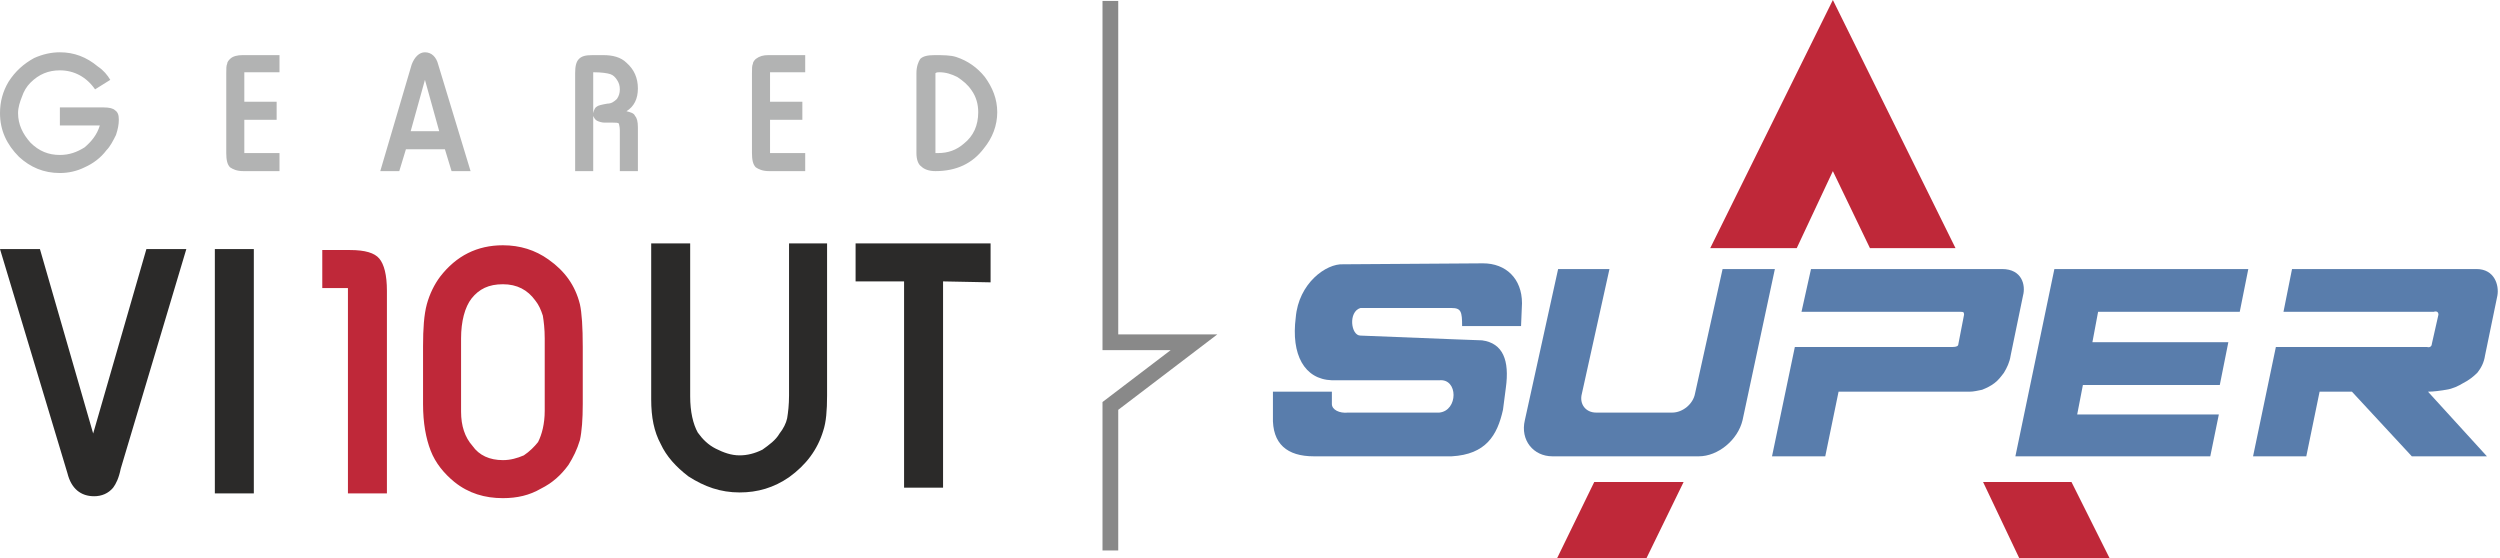
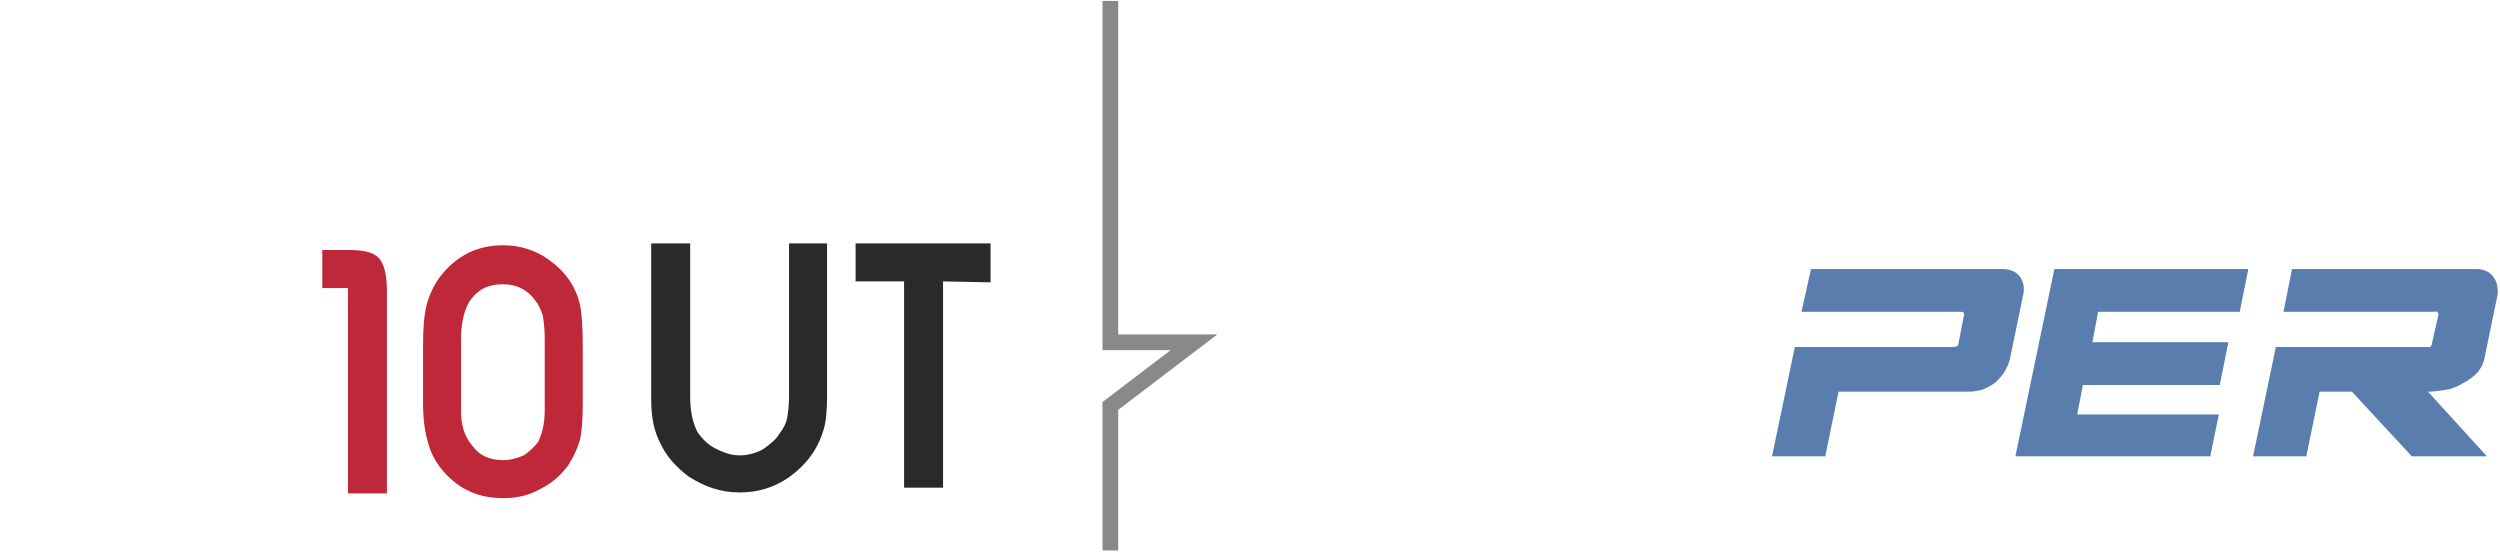
<svg xmlns="http://www.w3.org/2000/svg" width="224" height="50" viewBox="0 0 224 50" fill="none">
-   <path fill-rule="evenodd" clip-rule="evenodd" d="M16.695 22.317L10.818 41.993C10.647 42.845 10.392 43.356 10.136 43.697C9.71 44.208 9.114 44.463 8.433 44.463C7.24 44.463 6.388 43.782 6.048 42.419L0 22.317H3.578L8.348 38.842L13.117 22.317H16.695ZM22.743 44.208H19.25V22.317H22.743V44.208Z" fill="#2B2A29" />
  <path fill-rule="evenodd" clip-rule="evenodd" d="M34.668 44.208H31.175V25.809H28.876V22.402H31.346C32.709 22.402 33.56 22.658 33.986 23.169C34.412 23.68 34.668 24.617 34.668 26.065V44.208ZM37.905 36.201V31.005C37.905 29.472 37.99 28.194 38.245 27.257C38.501 26.32 38.927 25.468 39.438 24.787C40.886 22.913 42.76 21.976 45.06 21.976C46.593 21.976 47.956 22.402 49.148 23.254C50.596 24.276 51.533 25.554 51.959 27.257C52.13 28.024 52.215 29.302 52.215 31.09V36.201C52.215 37.564 52.13 38.671 51.959 39.438C51.704 40.29 51.363 40.971 50.937 41.653C50.255 42.589 49.489 43.271 48.467 43.782C47.445 44.378 46.337 44.634 45.06 44.634C43.441 44.634 41.993 44.208 40.715 43.186C39.779 42.419 39.012 41.482 38.586 40.375C38.16 39.267 37.905 37.905 37.905 36.201ZM48.807 36.797V30.324C48.807 29.472 48.722 28.791 48.637 28.279C48.467 27.768 48.296 27.342 47.956 26.916C47.274 25.98 46.337 25.468 45.06 25.468C43.782 25.468 42.93 25.894 42.249 26.746C41.653 27.513 41.312 28.791 41.312 30.324V36.883C41.312 38.16 41.653 39.182 42.334 39.949C42.93 40.801 43.867 41.227 45.06 41.227C45.741 41.227 46.337 41.056 46.934 40.801C47.445 40.46 47.87 40.034 48.211 39.608C48.552 38.927 48.807 37.99 48.807 36.797Z" fill="#BF2839" />
  <path fill-rule="evenodd" clip-rule="evenodd" d="M74.106 21.806V35.434C74.106 36.797 74.02 37.819 73.765 38.586C73.254 40.29 72.232 41.653 70.698 42.76C69.336 43.697 67.888 44.123 66.269 44.123C64.566 44.123 63.117 43.612 61.669 42.675C60.562 41.823 59.71 40.886 59.199 39.779C58.603 38.671 58.347 37.394 58.347 35.775V21.806H61.84V35.52C61.84 36.883 62.095 37.99 62.521 38.756C62.947 39.353 63.458 39.864 64.14 40.204C64.821 40.545 65.503 40.801 66.269 40.801C66.951 40.801 67.632 40.63 68.314 40.29C68.91 39.864 69.506 39.438 69.847 38.842C70.187 38.416 70.443 37.905 70.528 37.479C70.613 36.968 70.698 36.286 70.698 35.434V21.806H74.106ZM88.756 25.298L84.498 25.213V43.697H81.005V25.213H76.661V21.806H88.756V25.298Z" fill="#2B2A29" />
-   <path fill-rule="evenodd" clip-rule="evenodd" d="M5.366 9.625H9.284C9.796 9.625 10.136 9.71 10.307 9.881C10.562 10.051 10.647 10.307 10.647 10.732C10.647 11.158 10.562 11.584 10.392 12.095C10.136 12.607 9.881 13.117 9.54 13.458C9.029 14.14 8.348 14.651 7.581 14.992C6.899 15.332 6.133 15.503 5.366 15.503C3.918 15.503 2.726 14.992 1.704 14.055C0.596 12.947 0 11.669 0 10.136C0 9.114 0.256 8.177 0.767 7.325C1.363 6.388 2.129 5.707 3.066 5.196C3.833 4.855 4.6 4.685 5.366 4.685C6.644 4.685 7.751 5.111 8.773 5.963C9.284 6.303 9.625 6.729 9.881 7.155L8.518 8.007C7.751 6.899 6.644 6.303 5.366 6.303C4.344 6.303 3.492 6.644 2.726 7.411C2.385 7.751 2.129 8.177 1.959 8.688C1.789 9.114 1.618 9.625 1.618 10.136C1.618 11.158 2.044 12.01 2.726 12.777C3.492 13.543 4.344 13.884 5.366 13.884C6.218 13.884 6.899 13.629 7.581 13.203C8.177 12.692 8.688 12.095 8.944 11.244H5.366V9.625ZM25.043 15.332H21.806C21.209 15.332 20.869 15.162 20.613 14.992C20.358 14.736 20.273 14.31 20.273 13.714V6.559C20.273 6.133 20.273 5.877 20.358 5.707C20.358 5.537 20.528 5.366 20.613 5.281C20.869 5.026 21.295 4.94 21.721 4.94H25.043V6.474H21.891V9.114H24.787V10.732H21.891V13.714H25.043V15.332ZM42.163 15.332H40.46L39.864 13.373H36.371L35.775 15.332H34.072L36.883 5.792C37.138 5.111 37.564 4.685 38.075 4.685C38.671 4.685 39.097 5.111 39.267 5.792L42.163 15.332ZM39.353 11.755L38.075 7.155L36.797 11.755H39.353ZM57.155 15.332H55.537V11.669C55.537 11.329 55.452 11.158 55.452 11.073C55.366 10.988 55.196 10.988 54.94 10.988H54.174C53.918 10.988 53.663 10.903 53.492 10.818C53.322 10.732 53.237 10.562 53.152 10.392V15.332H51.533V6.559C51.533 5.963 51.618 5.537 51.874 5.281C52.13 5.026 52.47 4.94 53.066 4.94H54.089C54.855 4.94 55.622 5.111 56.133 5.622C56.814 6.218 57.155 6.985 57.155 7.922C57.155 8.859 56.814 9.54 56.133 9.966C56.474 10.051 56.814 10.136 56.9 10.392C57.07 10.562 57.155 10.903 57.155 11.414V15.332ZM53.152 10.136C53.237 9.796 53.322 9.625 53.492 9.54C53.578 9.455 53.918 9.37 54.429 9.284C54.77 9.284 55.026 9.114 55.281 8.859C55.452 8.603 55.537 8.348 55.537 8.007C55.537 7.666 55.452 7.411 55.281 7.155C55.111 6.899 54.94 6.729 54.685 6.644C54.429 6.559 53.918 6.474 53.152 6.474V10.136ZM72.147 15.332H68.91C68.314 15.332 67.973 15.162 67.717 14.992C67.462 14.736 67.376 14.31 67.376 13.714V6.559C67.376 6.133 67.376 5.877 67.462 5.707C67.462 5.537 67.632 5.366 67.717 5.281C68.058 5.026 68.399 4.94 68.825 4.94H72.147V6.474H68.995V9.114H71.891V10.732H68.995V13.714H72.147V15.332ZM82.112 13.714V6.559C82.112 5.963 82.283 5.537 82.453 5.281C82.709 5.026 83.135 4.94 83.731 4.94C84.498 4.94 85.179 4.94 85.69 5.111C86.712 5.451 87.564 6.048 88.245 6.899C88.927 7.836 89.353 8.859 89.353 10.051C89.353 11.244 88.927 12.351 88.16 13.288C87.138 14.651 85.69 15.332 83.816 15.332C83.22 15.332 82.794 15.162 82.538 14.906C82.283 14.736 82.112 14.31 82.112 13.714ZM83.816 13.714C83.901 13.714 83.986 13.714 84.072 13.714C84.923 13.714 85.69 13.458 86.371 12.862C87.223 12.181 87.649 11.244 87.649 10.051C87.649 9.37 87.479 8.688 87.053 8.092C86.712 7.581 86.286 7.24 85.775 6.899C85.264 6.644 84.753 6.474 84.157 6.474C84.072 6.474 83.901 6.474 83.816 6.559V13.714Z" fill="#B2B3B3" />
  <path fill-rule="evenodd" clip-rule="evenodd" d="M100.194 29.96V0.085H98.784V31.369H104.896L98.784 36.022V49.319H100.194V36.721L109.074 29.96H100.194Z" fill="#898989" />
-   <path fill-rule="evenodd" clip-rule="evenodd" d="M159.029 24.106L156.133 37.649C155.707 39.438 153.918 40.886 152.215 40.886H139.097C137.394 40.886 136.201 39.438 136.627 37.649L139.608 24.106H144.208L141.738 35.264C141.482 36.201 142.078 36.968 143.015 36.968H149.83C150.767 36.968 151.704 36.201 151.874 35.264L154.344 24.106H159.029Z" fill="#597DAC" />
  <path fill-rule="evenodd" clip-rule="evenodd" d="M160.818 31.09H174.957C175.298 31.09 175.468 31.005 175.468 30.835L175.98 28.194C175.98 27.939 175.894 27.939 175.639 27.939H161.414L162.266 24.106H179.387C181.175 24.106 181.516 25.554 181.261 26.491L180.153 31.857C180.068 32.453 179.813 32.964 179.557 33.39C179.302 33.731 179.046 34.072 178.705 34.327C178.365 34.583 178.024 34.753 177.598 34.923C177.172 35.008 176.831 35.094 176.491 35.094H164.736L163.543 40.886H158.773L160.818 31.09Z" fill="#597DAC" />
  <path fill-rule="evenodd" clip-rule="evenodd" d="M180.579 40.886H198.041L198.808 37.138H186.116L186.627 34.497H198.893L199.659 30.664H187.479L187.99 27.939H200.681L201.448 24.106H184.072L180.579 40.886Z" fill="#597DAC" />
  <path fill-rule="evenodd" clip-rule="evenodd" d="M203.918 31.09H217.462C217.717 31.175 217.888 31.005 217.888 30.835L218.484 28.194C218.484 27.939 218.313 27.854 218.058 27.939H204.6L205.366 24.106H221.891C223.509 24.106 223.935 25.554 223.765 26.491L222.658 31.857C222.572 32.453 222.317 32.964 221.976 33.39C221.635 33.731 221.21 34.072 220.698 34.327C220.273 34.583 219.762 34.838 219.165 34.923C218.654 35.008 218.058 35.094 217.547 35.094L222.828 40.886H216.099L210.733 35.094H207.836L206.644 40.886H201.874L203.918 31.09Z" fill="#597DAC" />
-   <path fill-rule="evenodd" clip-rule="evenodd" d="M139.523 50L142.845 43.186H150.852L147.53 50H139.523ZM153.237 22.232L164.225 0L175.213 22.232H167.547L164.225 15.332L160.988 22.232H153.237ZM185.605 43.186L189.012 50H180.92L177.683 43.186H185.605Z" fill="#BF2839" />
-   <path fill-rule="evenodd" clip-rule="evenodd" d="M130.068 27.598C130.92 27.598 131.005 27.939 131.005 29.216H136.286L136.371 27.172C136.371 24.957 134.923 23.595 132.879 23.595L120.358 23.68C118.825 23.595 116.354 25.383 116.099 28.45C115.673 31.772 116.865 33.986 119.336 34.072H128.961C130.664 33.901 130.664 36.797 128.961 36.968H120.784C120.017 37.053 119.336 36.712 119.336 36.201V35.094H114.055V37.308C113.969 39.779 115.332 40.886 117.717 40.886H130.068C133.135 40.715 134.157 39.012 134.668 36.712L134.923 34.753C135.264 32.283 134.668 30.75 132.794 30.494L130.494 30.409L121.891 30.068C121.039 30.068 120.784 27.939 121.891 27.598C124.617 27.598 127.342 27.598 130.068 27.598Z" fill="#597DAC" />
</svg>